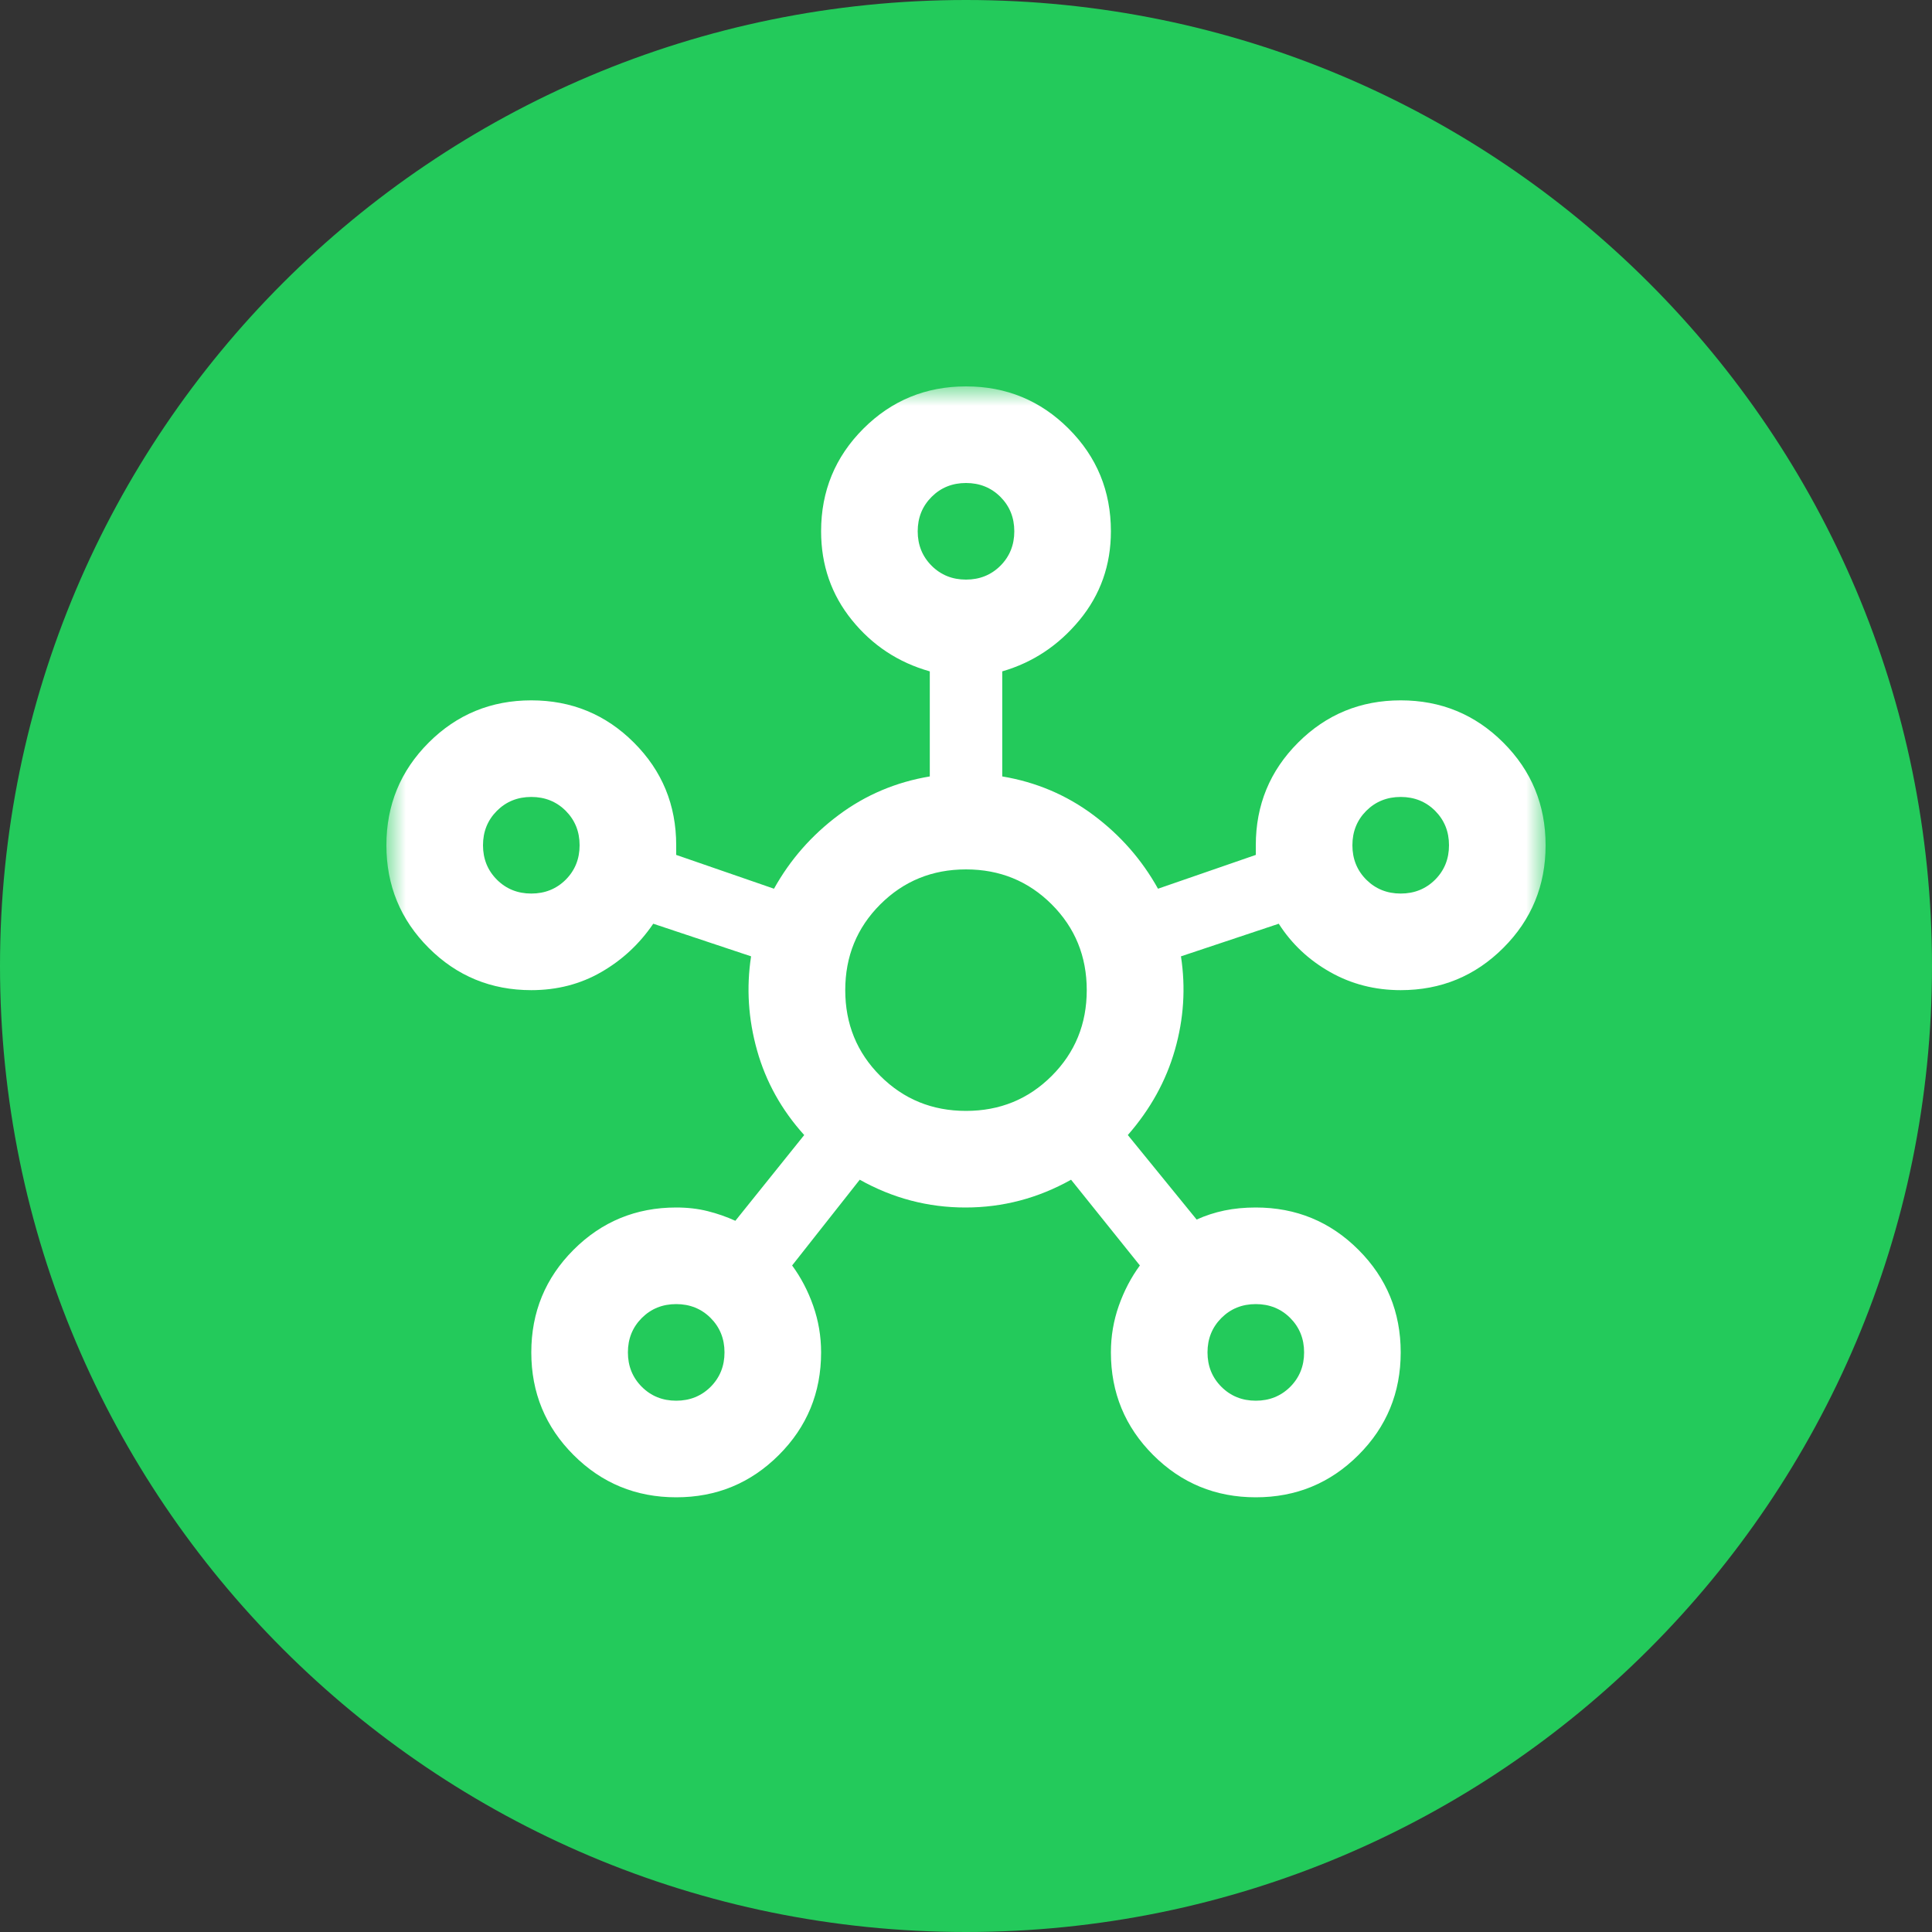
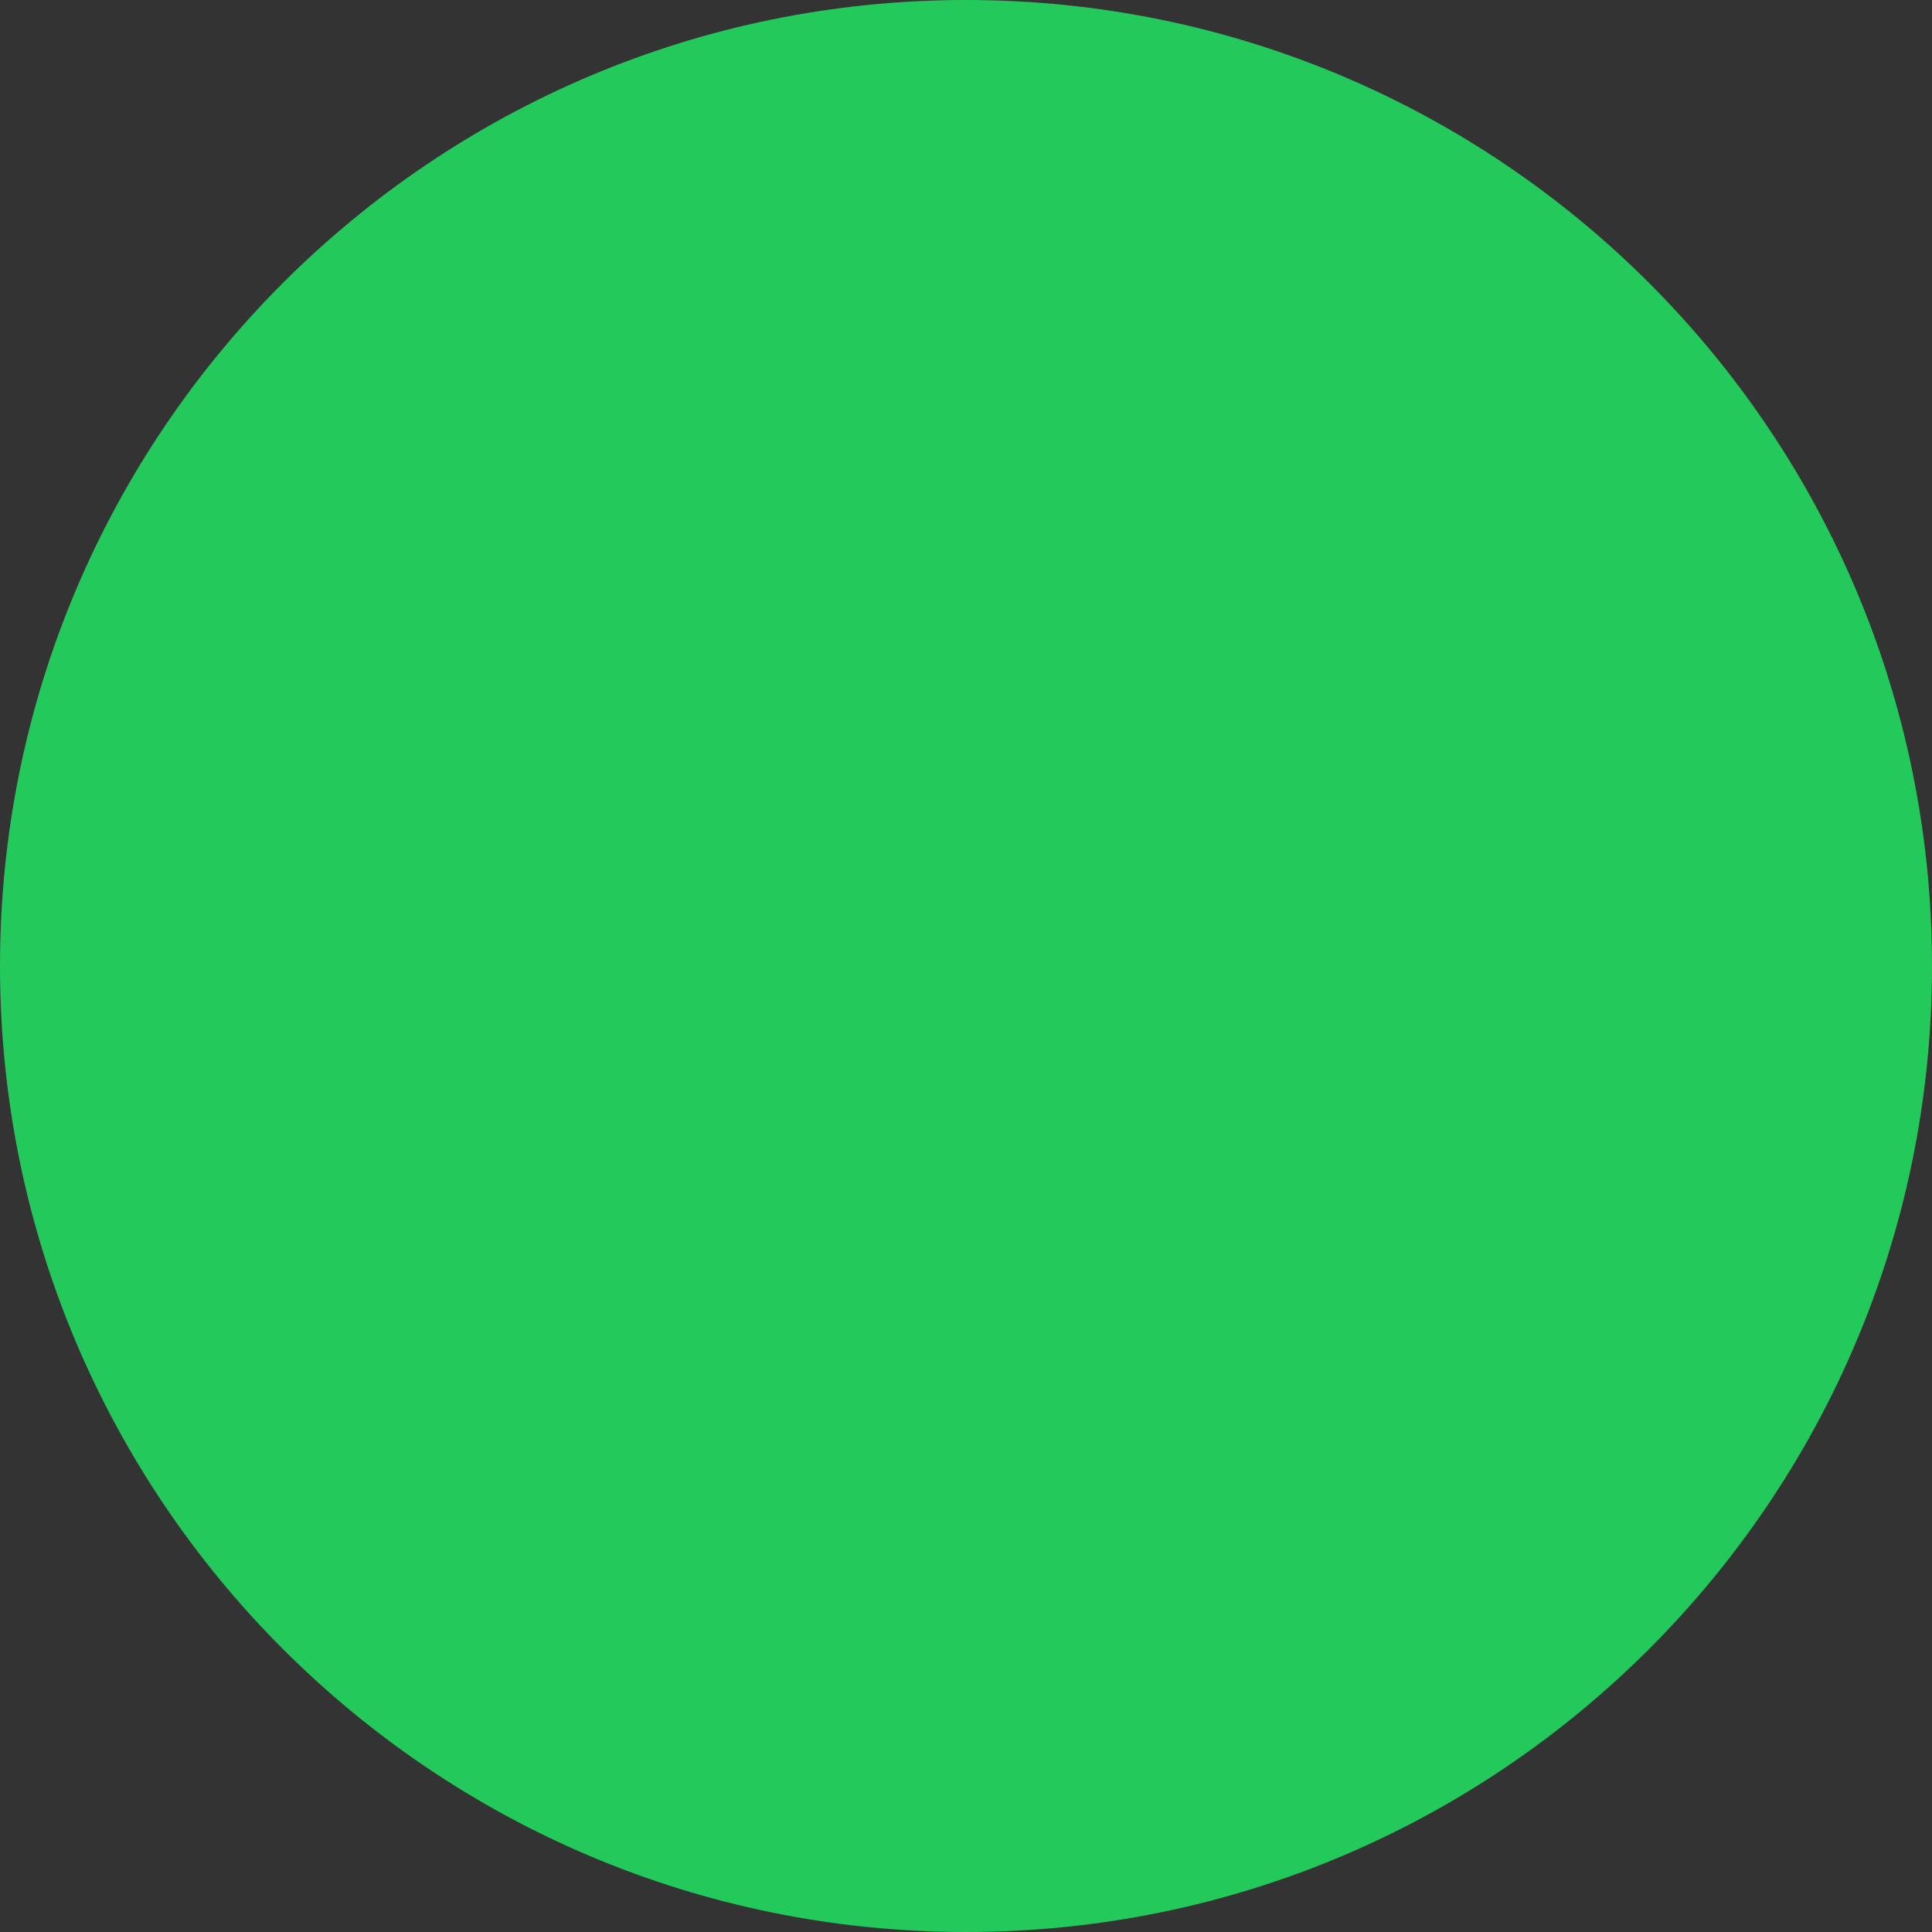
<svg xmlns="http://www.w3.org/2000/svg" width="50" height="50" viewBox="0 0 50 50" fill="none">
  <rect x="0" y="0" width="50" height="50" fill="#333333" stroke="none" />
  <path d="M50 25C50 38.807 38.807 50 25 50C11.193 50 0 38.807 0 25C0 11.193 11.193 0 25 0C38.807 0 50 11.193 50 25Z" fill="#23CA5B" />
  <mask id="mask0_577_77" style="mask-type:alpha" maskUnits="userSpaceOnUse" x="10" y="10" width="31" height="30">
-     <rect x="10" y="10" width="30" height="30" fill="#D9D9D9" />
-   </mask>
+     </mask>
  <g mask="url(#mask0_577_77)">
    <path d="M17.5 38.75C16.459 38.75 15.573 38.385 14.844 37.656C14.115 36.927 13.75 36.042 13.75 35C13.75 33.958 14.115 33.073 14.844 32.344C15.573 31.615 16.459 31.25 17.5 31.25C17.792 31.25 18.063 31.281 18.313 31.344C18.563 31.406 18.802 31.49 19.031 31.594L20.813 29.375C20.229 28.729 19.823 28 19.594 27.188C19.365 26.375 19.313 25.562 19.438 24.75L16.906 23.906C16.552 24.427 16.104 24.844 15.563 25.156C15.021 25.469 14.417 25.625 13.75 25.625C12.709 25.625 11.823 25.26 11.094 24.531C10.365 23.802 10 22.917 10 21.875C10 20.833 10.365 19.948 11.094 19.219C11.823 18.49 12.709 18.125 13.75 18.125C14.792 18.125 15.677 18.49 16.406 19.219C17.136 19.948 17.5 20.833 17.5 21.875V22.125L20.031 23C20.448 22.25 21.005 21.615 21.703 21.094C22.401 20.573 23.188 20.24 24.063 20.094V17.375C23.25 17.146 22.578 16.703 22.047 16.047C21.516 15.391 21.25 14.625 21.25 13.75C21.25 12.708 21.615 11.823 22.344 11.094C23.073 10.365 23.959 10 25 10C26.042 10 26.927 10.365 27.656 11.094C28.386 11.823 28.75 12.708 28.75 13.75C28.75 14.625 28.479 15.391 27.938 16.047C27.396 16.703 26.729 17.146 25.938 17.375V20.094C26.813 20.24 27.599 20.573 28.297 21.094C28.995 21.615 29.552 22.25 29.969 23L32.5 22.125V21.875C32.5 20.833 32.865 19.948 33.594 19.219C34.323 18.49 35.209 18.125 36.25 18.125C37.292 18.125 38.177 18.49 38.906 19.219C39.636 19.948 40 20.833 40 21.875C40 22.917 39.636 23.802 38.906 24.531C38.177 25.26 37.292 25.625 36.25 25.625C35.584 25.625 34.974 25.469 34.422 25.156C33.87 24.844 33.427 24.427 33.094 23.906L30.563 24.75C30.688 25.562 30.636 26.37 30.406 27.172C30.177 27.974 29.771 28.708 29.188 29.375L30.969 31.562C31.198 31.458 31.438 31.38 31.688 31.328C31.938 31.276 32.209 31.25 32.5 31.25C33.542 31.25 34.427 31.615 35.156 32.344C35.886 33.073 36.25 33.958 36.25 35C36.25 36.042 35.886 36.927 35.156 37.656C34.427 38.385 33.542 38.75 32.5 38.75C31.459 38.75 30.573 38.385 29.844 37.656C29.115 36.927 28.75 36.042 28.75 35C28.75 34.583 28.818 34.182 28.953 33.797C29.089 33.411 29.271 33.062 29.5 32.75L27.719 30.531C26.865 31.01 25.953 31.25 24.985 31.25C24.016 31.25 23.104 31.01 22.25 30.531L20.5 32.75C20.729 33.062 20.912 33.411 21.047 33.797C21.182 34.182 21.25 34.583 21.25 35C21.25 36.042 20.886 36.927 20.156 37.656C19.427 38.385 18.542 38.75 17.5 38.75ZM13.75 23.125C14.104 23.125 14.401 23.005 14.641 22.766C14.88 22.526 15 22.229 15 21.875C15 21.521 14.88 21.224 14.641 20.984C14.401 20.745 14.104 20.625 13.75 20.625C13.396 20.625 13.099 20.745 12.86 20.984C12.62 21.224 12.5 21.521 12.5 21.875C12.5 22.229 12.62 22.526 12.86 22.766C13.099 23.005 13.396 23.125 13.75 23.125ZM17.5 36.25C17.854 36.25 18.151 36.13 18.391 35.891C18.63 35.651 18.75 35.354 18.75 35C18.75 34.646 18.63 34.349 18.391 34.109C18.151 33.87 17.854 33.75 17.5 33.75C17.146 33.75 16.849 33.87 16.61 34.109C16.37 34.349 16.25 34.646 16.25 35C16.25 35.354 16.37 35.651 16.61 35.891C16.849 36.13 17.146 36.25 17.5 36.25ZM25 15C25.354 15 25.651 14.88 25.891 14.641C26.13 14.401 26.25 14.104 26.25 13.75C26.25 13.396 26.13 13.099 25.891 12.859C25.651 12.62 25.354 12.5 25 12.5C24.646 12.5 24.349 12.62 24.11 12.859C23.87 13.099 23.75 13.396 23.75 13.75C23.75 14.104 23.87 14.401 24.11 14.641C24.349 14.88 24.646 15 25 15ZM25 28.75C25.875 28.75 26.615 28.448 27.219 27.844C27.823 27.24 28.125 26.5 28.125 25.625C28.125 24.75 27.823 24.01 27.219 23.406C26.615 22.802 25.875 22.5 25 22.5C24.125 22.5 23.386 22.802 22.781 23.406C22.177 24.01 21.875 24.75 21.875 25.625C21.875 26.5 22.177 27.24 22.781 27.844C23.386 28.448 24.125 28.75 25 28.75ZM32.5 36.25C32.854 36.25 33.151 36.13 33.391 35.891C33.63 35.651 33.75 35.354 33.75 35C33.75 34.646 33.63 34.349 33.391 34.109C33.151 33.87 32.854 33.75 32.5 33.75C32.146 33.75 31.849 33.87 31.61 34.109C31.37 34.349 31.25 34.646 31.25 35C31.25 35.354 31.37 35.651 31.61 35.891C31.849 36.13 32.146 36.25 32.5 36.25ZM36.25 23.125C36.604 23.125 36.901 23.005 37.141 22.766C37.38 22.526 37.5 22.229 37.5 21.875C37.5 21.521 37.38 21.224 37.141 20.984C36.901 20.745 36.604 20.625 36.25 20.625C35.896 20.625 35.599 20.745 35.359 20.984C35.12 21.224 35 21.521 35 21.875C35 22.229 35.12 22.526 35.359 22.766C35.599 23.005 35.896 23.125 36.25 23.125Z" fill="white" />
  </g>
</svg>